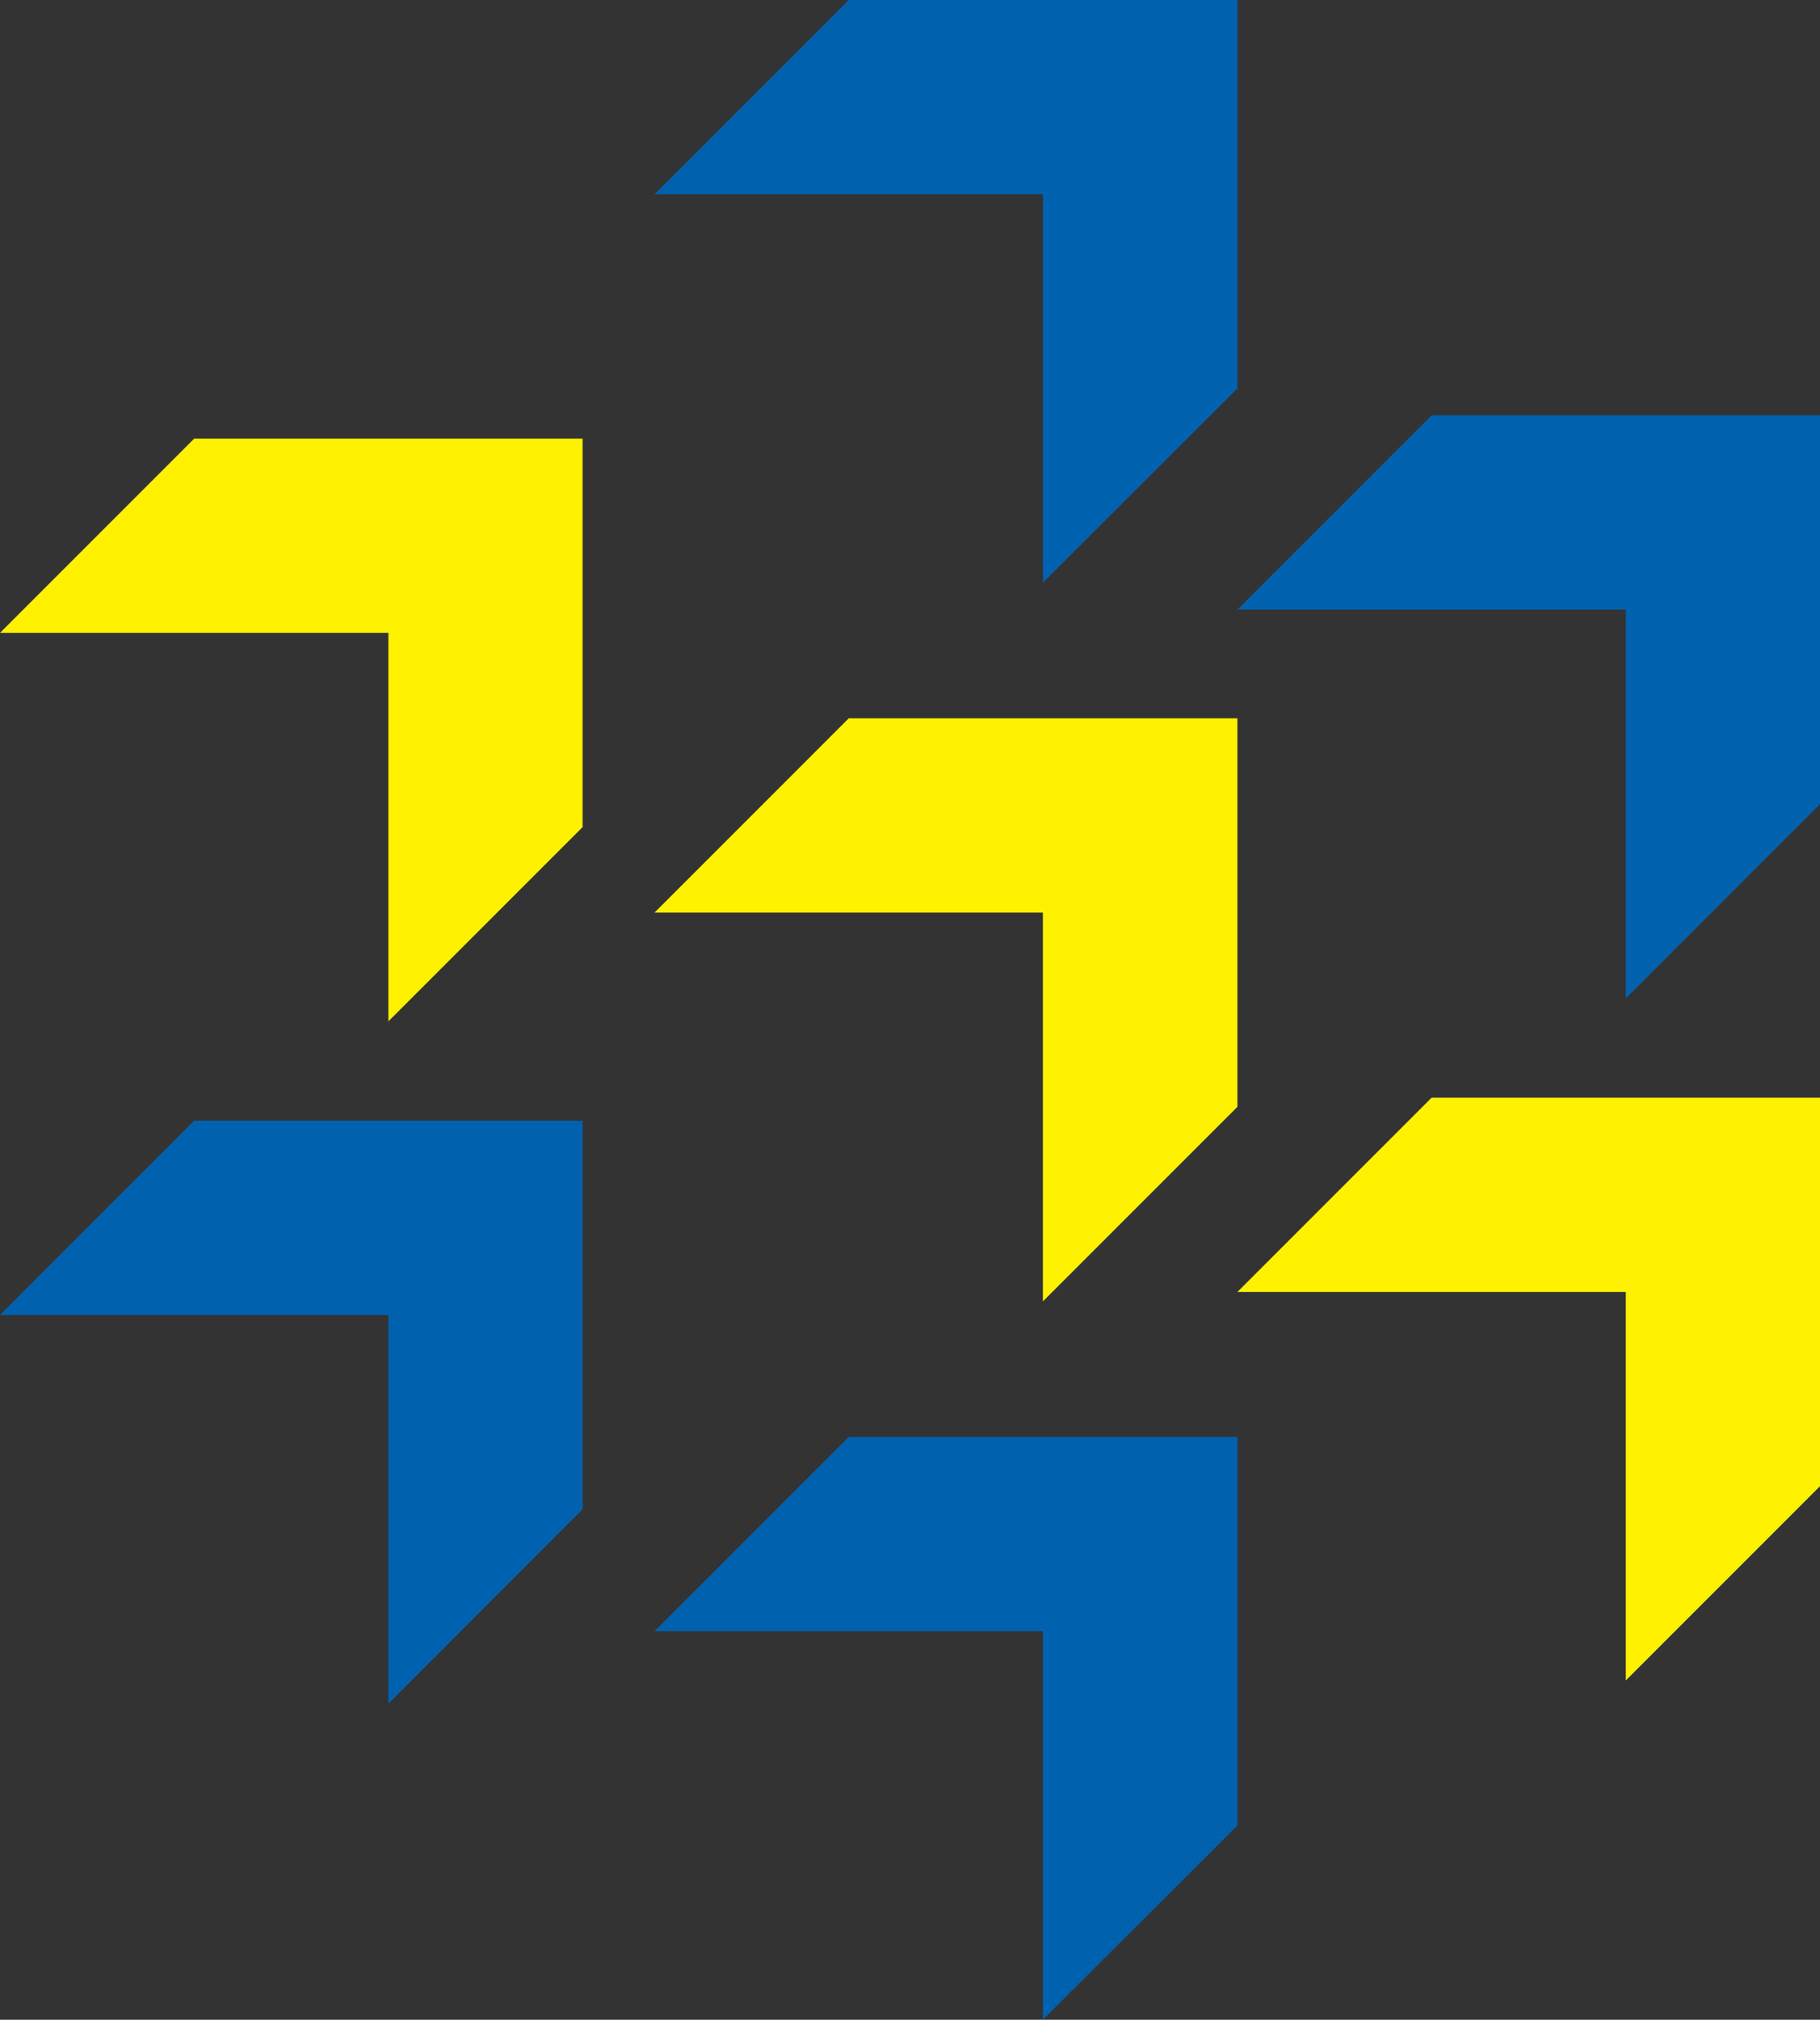
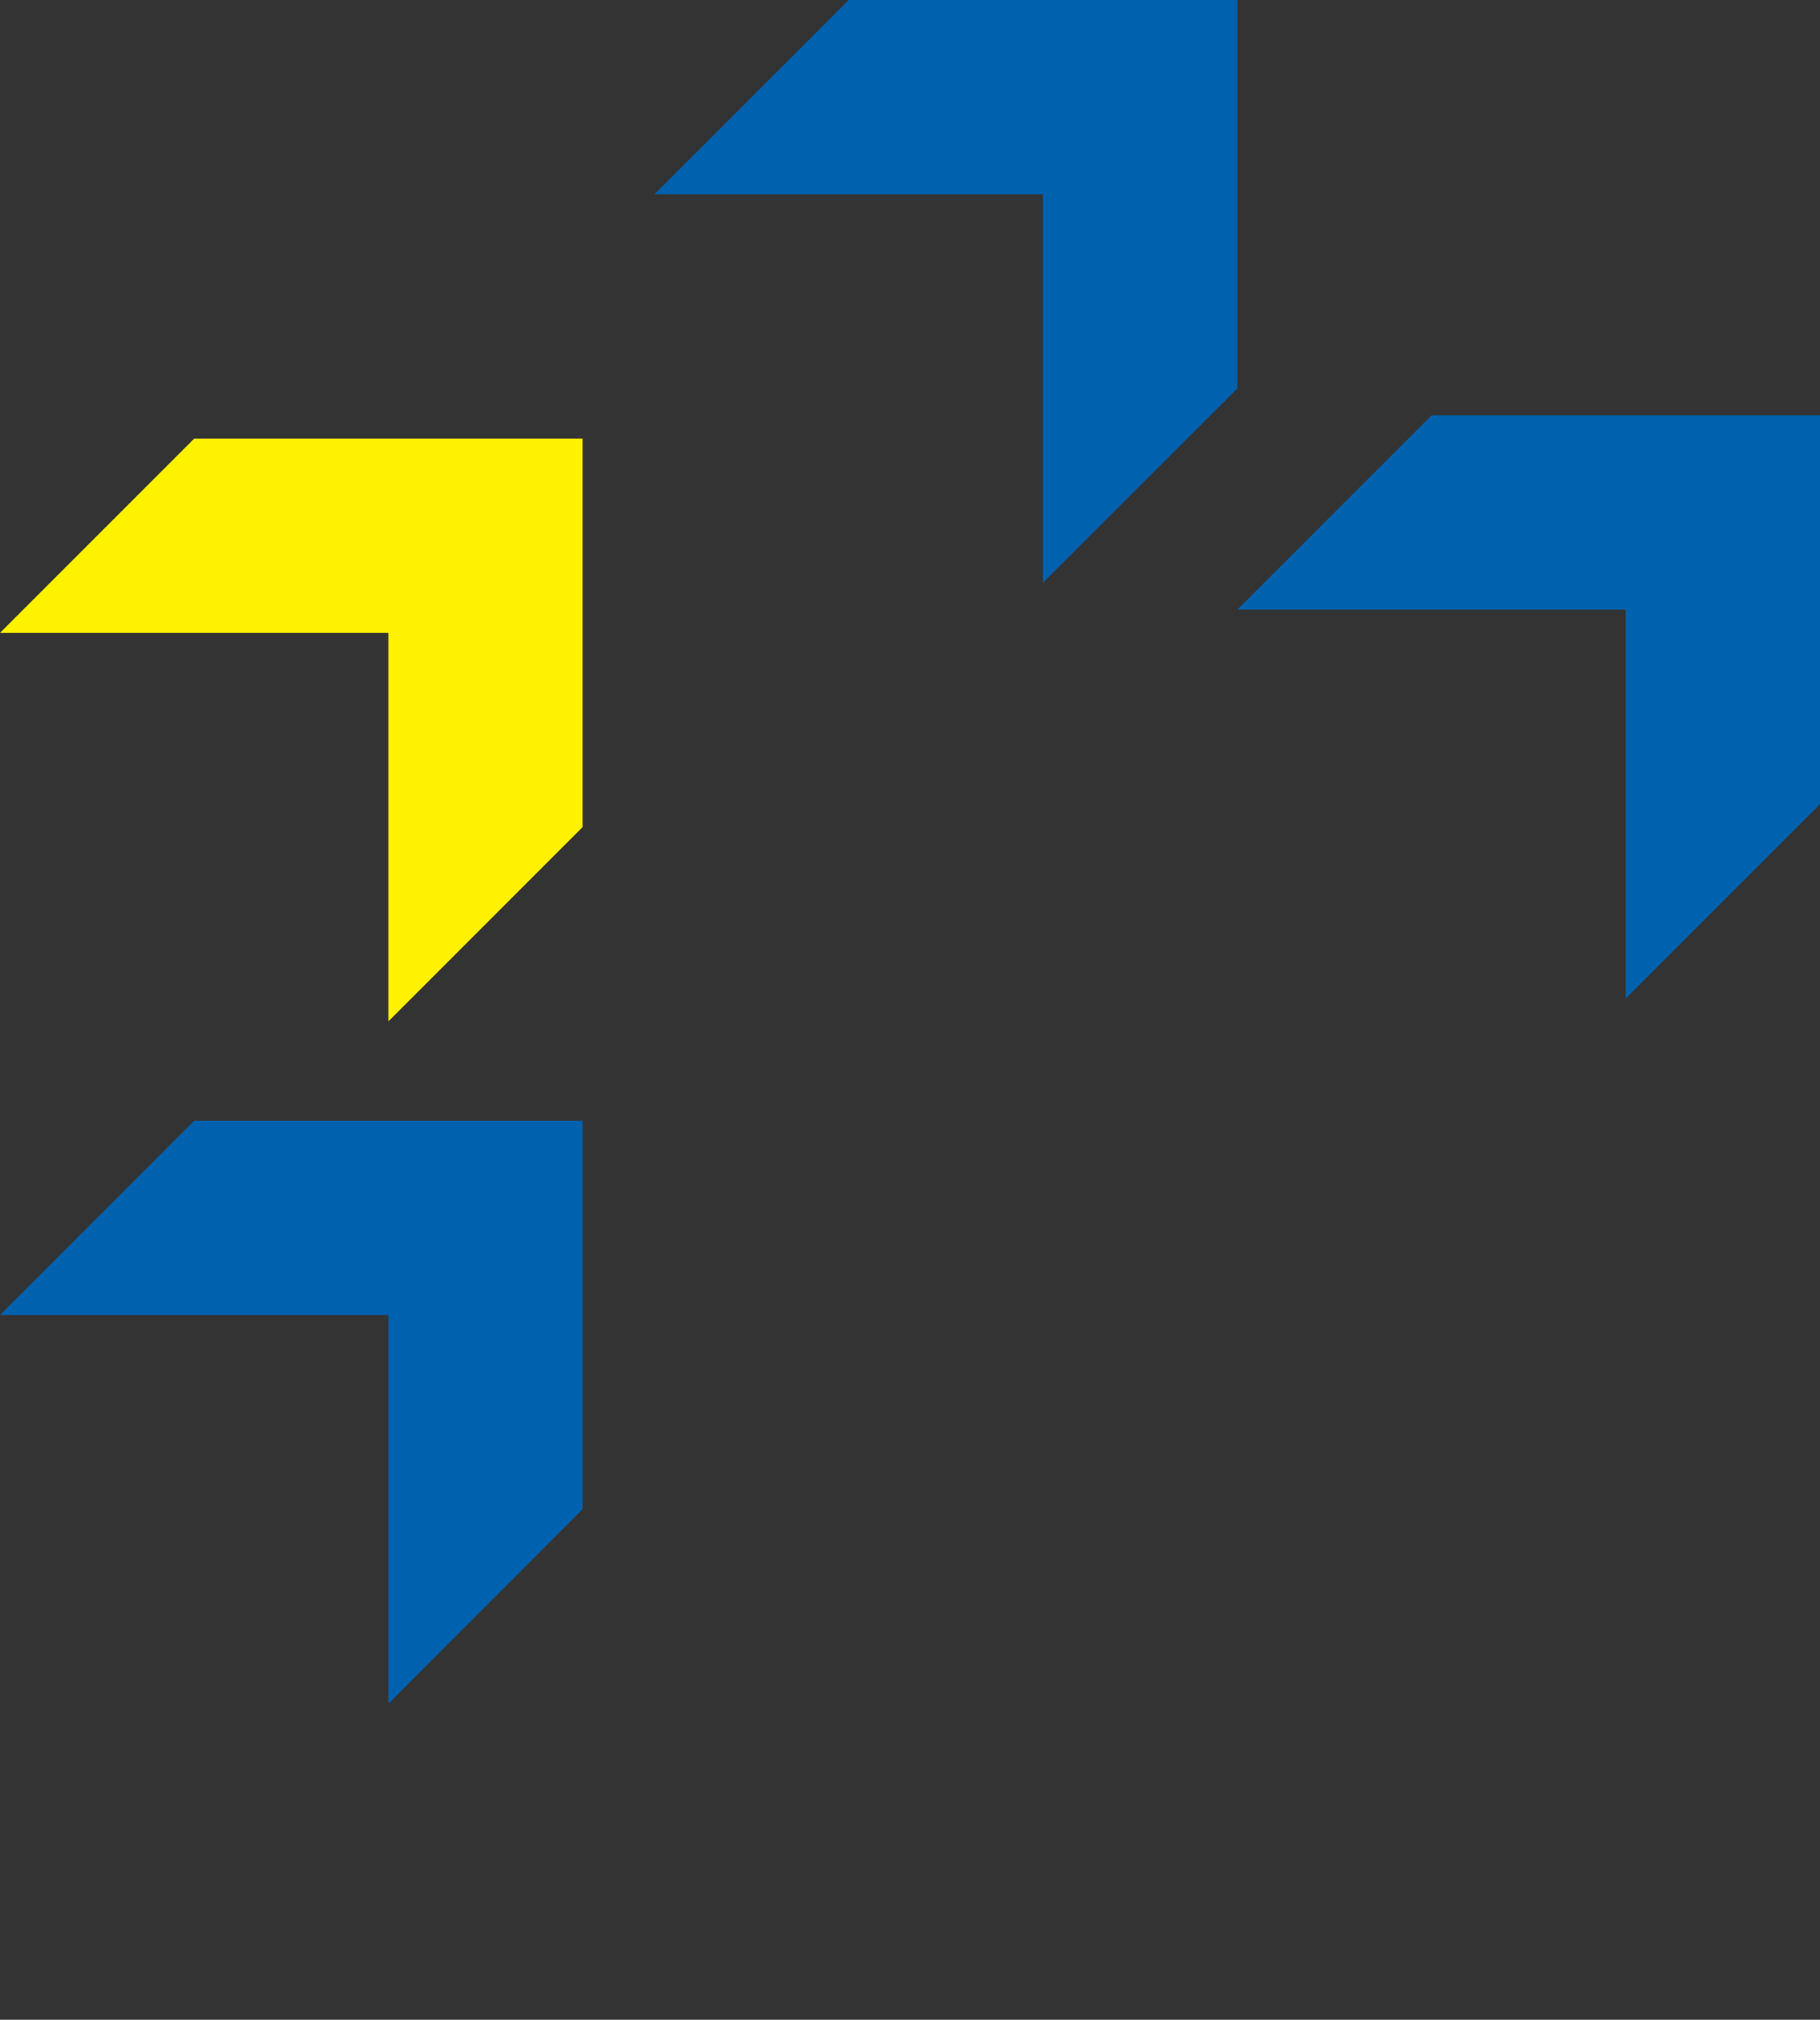
<svg xmlns="http://www.w3.org/2000/svg" id="Lager_1" viewBox="0 0 61.76 68.52">
  <rect x="0" y="0" width="61.76" height="68.52" fill="#333333" stroke="none" />
  <defs>
    <style>.cls-1{fill:#fff200;}.cls-2{fill:#0062af;}</style>
  </defs>
  <polygon class="cls-2" points="28.8 0 22.21 6.59 35.39 6.59 35.39 19.77 41.99 13.18 41.99 0 28.8 0" />
-   <polygon class="cls-1" points="28.8 24.37 22.21 30.96 35.39 30.96 35.39 44.15 41.99 37.55 41.99 24.37 28.8 24.37" />
-   <polygon class="cls-2" points="28.8 48.75 22.21 55.34 35.39 55.34 35.39 68.52 41.99 61.93 41.99 48.75 28.8 48.75" />
-   <polygon class="cls-1" points="48.58 37.24 41.99 43.83 55.17 43.83 55.17 57.01 61.76 50.42 61.76 37.24 48.58 37.24" />
  <polygon class="cls-2" points="48.58 14.09 41.99 20.68 55.17 20.68 55.17 33.87 61.76 27.28 61.76 14.09 48.58 14.09" />
  <polygon class="cls-2" points="6.59 38.02 0 44.61 13.18 44.61 13.18 57.8 19.77 51.2 19.77 38.02 6.59 38.02" />
  <polygon class="cls-1" points="6.59 14.88 0 21.47 13.18 21.47 13.18 34.65 19.77 28.06 19.77 14.88 6.59 14.88" />
</svg>